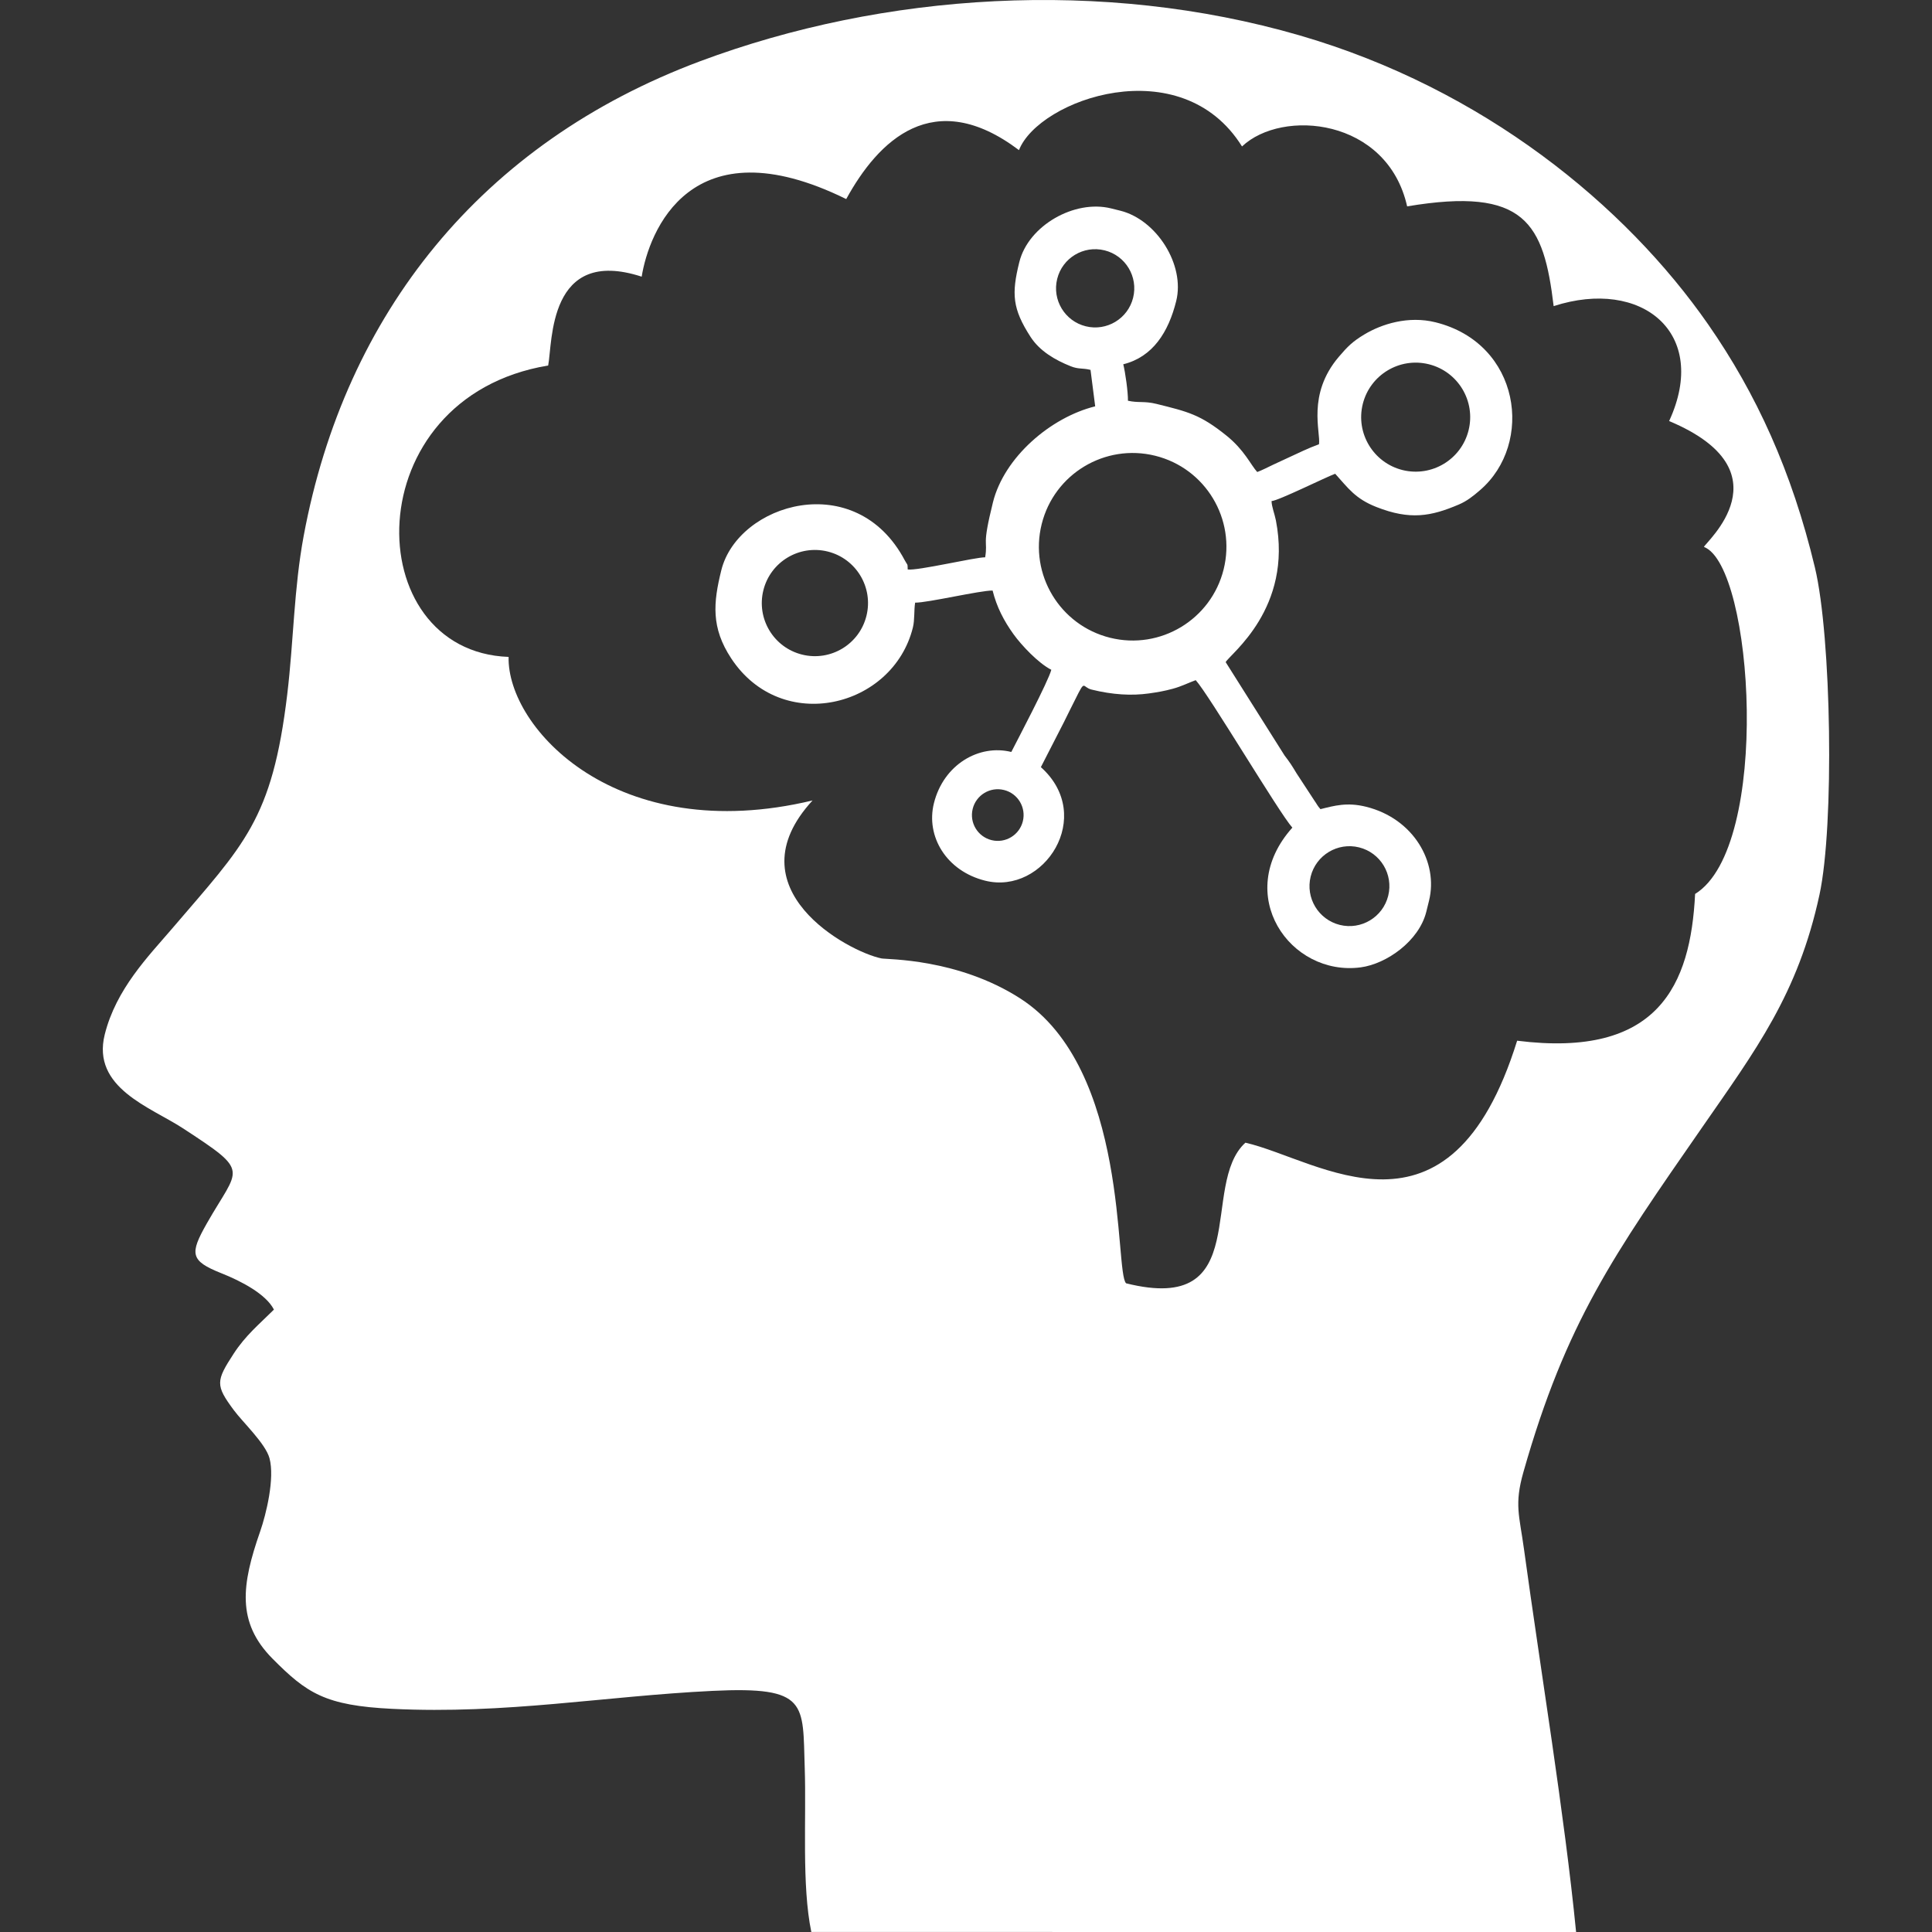
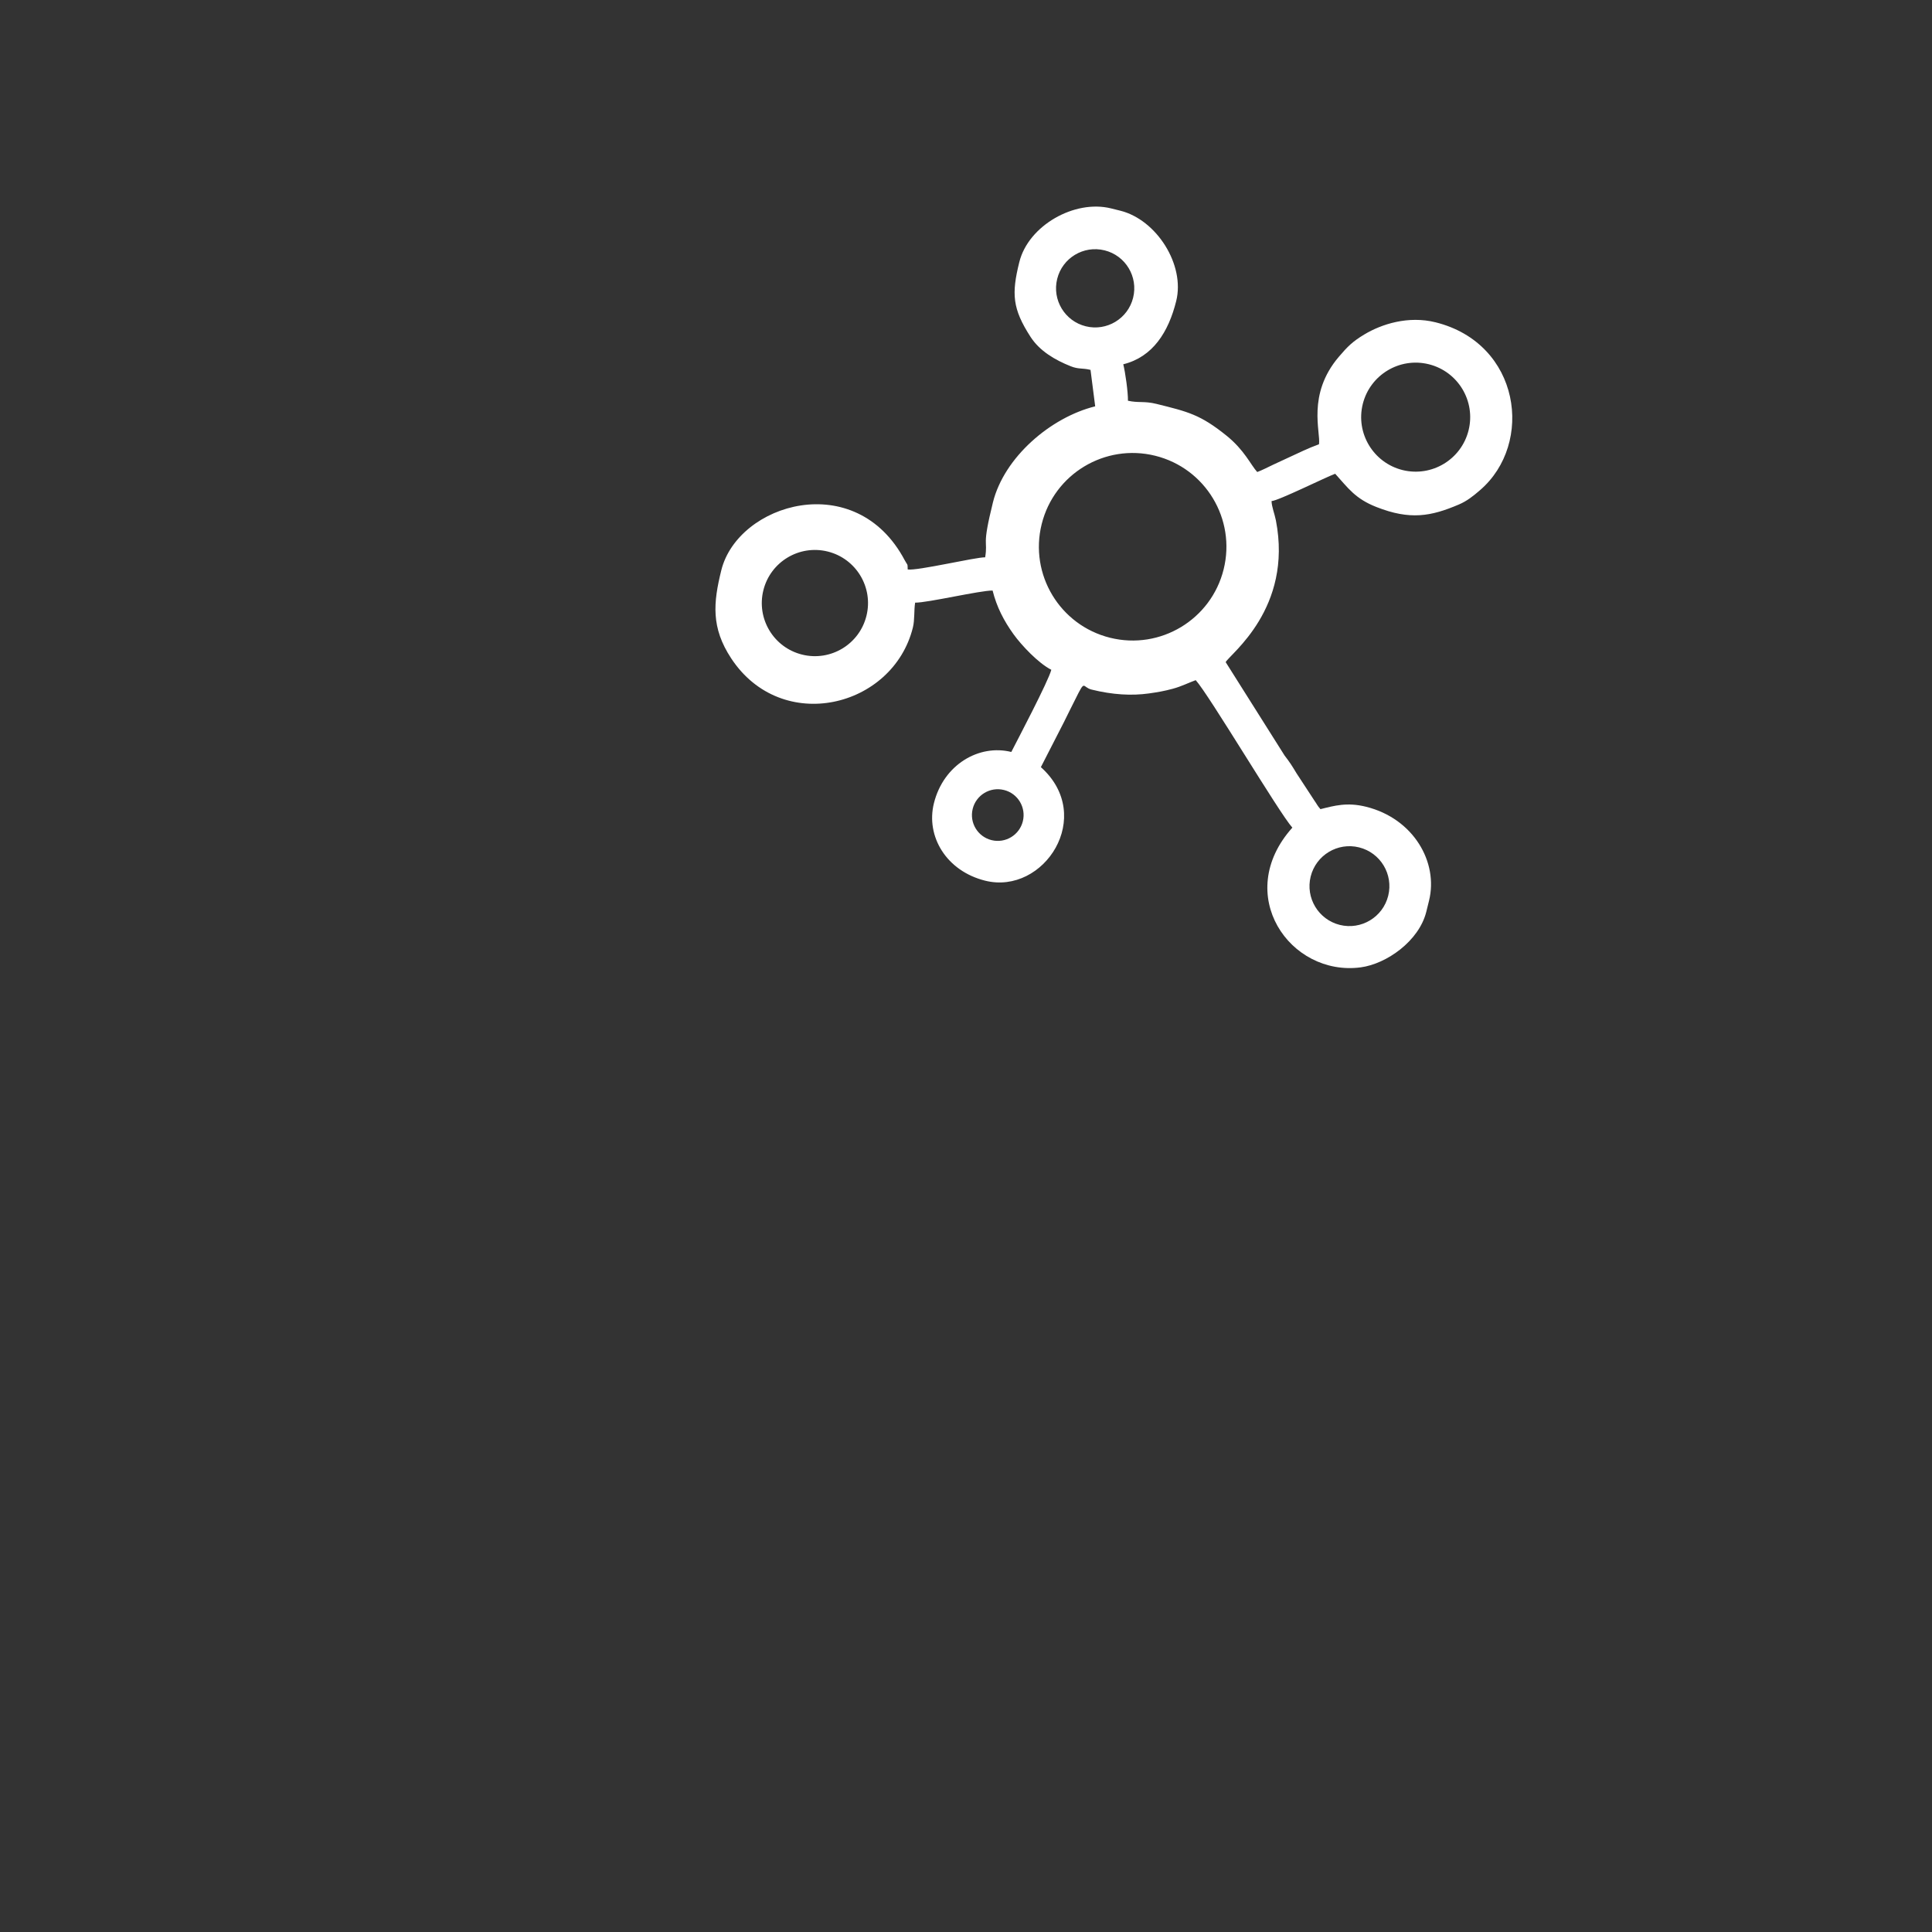
<svg xmlns="http://www.w3.org/2000/svg" xml:space="preserve" width="600px" height="600px" style="shape-rendering:geometricPrecision; text-rendering:geometricPrecision; image-rendering:optimizeQuality; fill-rule:evenodd; clip-rule:evenodd" viewBox="0 0 600 600">
  <rect x="0" y="0" width="600" height="600" fill="#333333" stroke="none" />
  <defs>
    <style type="text/css">  .fil0 {fill:white}  </style>
  </defs>
  <g id="Слой_x0020_1">
    <g id="_294669184">
-       <path class="fil0" d="M85.07 406.71c-4.67,4.64 -8.79,7.98 -12.53,13.73 -5.49,8.44 -5.66,9.76 0.04,17.45 2.85,3.86 9.89,10.41 11.12,15 1.66,6.19 -1,17.26 -2.92,22.76 -5.74,16.45 -7.38,28.15 3.85,39.46 10.62,10.7 16.3,14.58 37.25,15.59 35.27,1.72 65.71,-3.94 99.36,-5.58 29.91,-1.45 28.01,3.86 28.68,23.99 0.52,15.72 -0.96,36.37 2.04,50.88l237.51 0.01c-3.6,-36.58 -11,-81.1 -16.2,-119.02 -1.42,-10.38 -3.03,-13.71 -0.16,-23.81 13.23,-46.54 28.09,-67.53 55.42,-106.93 16.72,-24.12 29.86,-41.53 36.52,-72.35 4.65,-21.49 3.72,-80.21 -1.41,-101.63 -7.15,-29.9 -18.24,-54.07 -33.13,-75.48 -25.77,-37.07 -69.83,-73.22 -126.91,-89.79 -61.12,-17.75 -129.26,-13.23 -186.18,8.03 -67.95,25.39 -110.26,78.44 -123.1,147.36 -3.06,16.44 -3.1,32.38 -5.1,49.15 -4.69,39.23 -13.42,46.69 -35.87,72.97 -7.2,8.42 -17.3,18.61 -20.83,32.81 -4.1,16.54 14.25,22.54 24.24,29.06 21.3,13.91 17.47,11.95 7.48,29.56 -5.37,9.46 -5.22,11.62 4.54,15.5 6.13,2.43 13.83,6.45 16.29,11.28zm72.88 -202.7c-46.72,-1.69 -47.67,-80.52 12.29,-90.5 1.4,-7.18 -0.1,-37.06 29.04,-27.59 2.22,-13.75 15.04,-47.95 63.52,-24.1 9.96,-18.15 27.06,-35.25 53.65,-15.2 6.19,-15.78 50.37,-31.45 69.27,-1.14 12.45,-11.79 45.12,-8.86 51.28,18.61 36.71,-6.17 42.41,5.23 45.5,30.98 27.31,-8.86 48.51,8.32 35.86,35.69 37.19,15.6 11.11,37.8 10.82,39.09 15.42,5.93 20.95,93.2 -2.75,107.77 -1.41,28.29 -11.39,51.09 -55.27,45.58 -20.99,67.42 -61.58,36.87 -84.39,31.67 -14.38,13.09 2.85,53.65 -37.05,43.67 -3.65,-3.46 1.16,-66.6 -32.9,-88.48 -19.4,-12.46 -41.34,-12.06 -43.06,-12.41 -10.39,-2.11 -46.61,-21.67 -21.42,-49.06 -60.82,14.56 -94.9,-22.53 -94.39,-44.58z" />
      <path class="fil0" d="M316.56 81.38c-2.45,9.87 -2.17,14.48 3.49,23.25 2.85,4.4 7.58,7.16 12.46,9.11 2.51,1 3.57,0.49 6.16,1.13l1.45 11.32c-13.83,3.43 -28.26,15.78 -31.76,29.84 -3.57,14.39 -1.49,11.36 -2.41,17.05 -3.09,-0.04 -21.08,4.25 -24.06,3.77 -0.03,-2.06 -0.02,-1.14 -0.92,-2.86 -15.23,-28.79 -51.81,-17.61 -56.96,3.09 -2.51,10.13 -3.22,17.84 3.08,27.4 15.68,23.8 50.22,15.33 56.41,-9.59 0.6,-2.41 0.31,-5.33 0.7,-7.73 3.87,0.05 20.27,-3.82 24.06,-3.76 1.26,5.08 3.5,9.41 6.53,13.61 2.44,3.38 7.63,8.92 11.7,11 -0.86,3.47 -10.66,22.07 -12.42,25.52 -10.03,-2.49 -21.06,3.91 -24.04,15.94 -2.55,10.26 3.85,21.04 15.94,24.04 18.25,4.53 34.29,-20.04 17.28,-35.27l7.17 -13.99c1.1,-2.28 2.37,-4.75 3.53,-7.09 3.19,-6.43 2.06,-3.75 5.02,-3.01 6.55,1.63 12.49,1.95 17.79,1.21 2.78,-0.39 4.8,-0.74 7.42,-1.45 2.77,-0.74 4.76,-1.81 7.16,-2.68 4.13,4.55 26.01,41.39 30.01,45.8 -18.59,20.76 -0.72,46.32 21.25,43.39 7.99,-1.07 18.08,-8.16 20.34,-17.24l0.85 -3.44c2.97,-11.94 -4.79,-25.53 -19.53,-29.19 -5.89,-1.47 -9.82,-0.35 -14.18,0.74 -1.02,-1.13 -1.03,-1.47 -1.94,-2.74l-5.49 -8.39c-1.43,-2.38 -2.05,-3.36 -3.73,-5.55l-18.28 -28.98c1.41,-2.56 20.9,-16.72 15.6,-44.01 -0.4,-2.05 -1.32,-4.26 -1.35,-6.01 1.95,-0.03 17.03,-7.5 19.76,-8.48 4.02,4.43 6.17,7.72 12.81,10.33 10.45,4.11 16.93,2.92 25.6,-0.78 2.52,-1.07 4.51,-2.67 6.58,-4.46 16.83,-14.48 12.58,-45.57 -13.84,-52.13 -8.42,-2.09 -16.68,0.52 -22.1,3.78 -3.62,2.18 -5.18,3.71 -7.97,7 -9.91,11.67 -5.52,23.43 -6.11,27.1 -3.37,1.21 -6.35,2.71 -9.65,4.22 -1.6,0.73 -2.93,1.35 -4.57,2.12 -1.55,0.74 -3.57,1.78 -4.96,2.28 -2.03,-2.23 -3.96,-6.8 -9.56,-11.31 -8.15,-6.56 -11.98,-7.42 -21.71,-9.84 -3.84,-0.95 -5.59,-0.25 -8.88,-0.99 0.04,-2.79 -0.83,-8.82 -1.45,-11.32 9.16,-2.27 14.04,-9.98 16.44,-19.65 2.79,-11.21 -6.07,-25.24 -17.38,-28.05l-2.86 -0.71c-11.36,-2.82 -25.68,5.35 -28.48,16.66zm-4.76 163.96c4.3,1.06 6.92,5.41 5.85,9.72 -1.07,4.29 -5.42,6.92 -9.72,5.85 -4.3,-1.07 -6.92,-5.42 -5.85,-9.72 1.07,-4.3 5.42,-6.92 9.72,-5.85zm31.24 -167.59c6.51,1.61 10.48,8.2 8.86,14.72 -1.62,6.51 -8.21,10.48 -14.72,8.86 -6.51,-1.62 -10.48,-8.21 -8.86,-14.72 1.61,-6.51 8.2,-10.48 14.72,-8.86zm100.69 35.37c9.08,2.26 14.6,11.44 12.35,20.51 -2.25,9.07 -11.43,14.6 -20.51,12.35 -9.07,-2.26 -14.6,-11.44 -12.35,-20.51 2.26,-9.07 11.44,-14.6 20.51,-12.35zm-21.66 150.04c6.65,1.65 10.7,8.38 9.05,15.03 -1.65,6.64 -8.38,10.7 -15.03,9.05 -6.65,-1.66 -10.7,-8.39 -9.05,-15.03 1.66,-6.65 8.39,-10.7 15.03,-9.05zm-63.3 -121.62c15.61,3.88 25.12,19.67 21.24,35.28 -3.87,15.6 -19.67,25.12 -35.27,21.24 -15.61,-3.88 -25.12,-19.67 -21.24,-35.28 3.87,-15.61 19.67,-25.11 35.27,-21.24zm-101.72 29.74c8.84,2.2 14.23,11.14 12.03,19.98 -2.19,8.84 -11.14,14.23 -19.98,12.03 -8.84,-2.19 -14.23,-11.14 -12.03,-19.98 2.2,-8.84 11.14,-14.22 19.98,-12.03z" />
    </g>
  </g>
</svg>